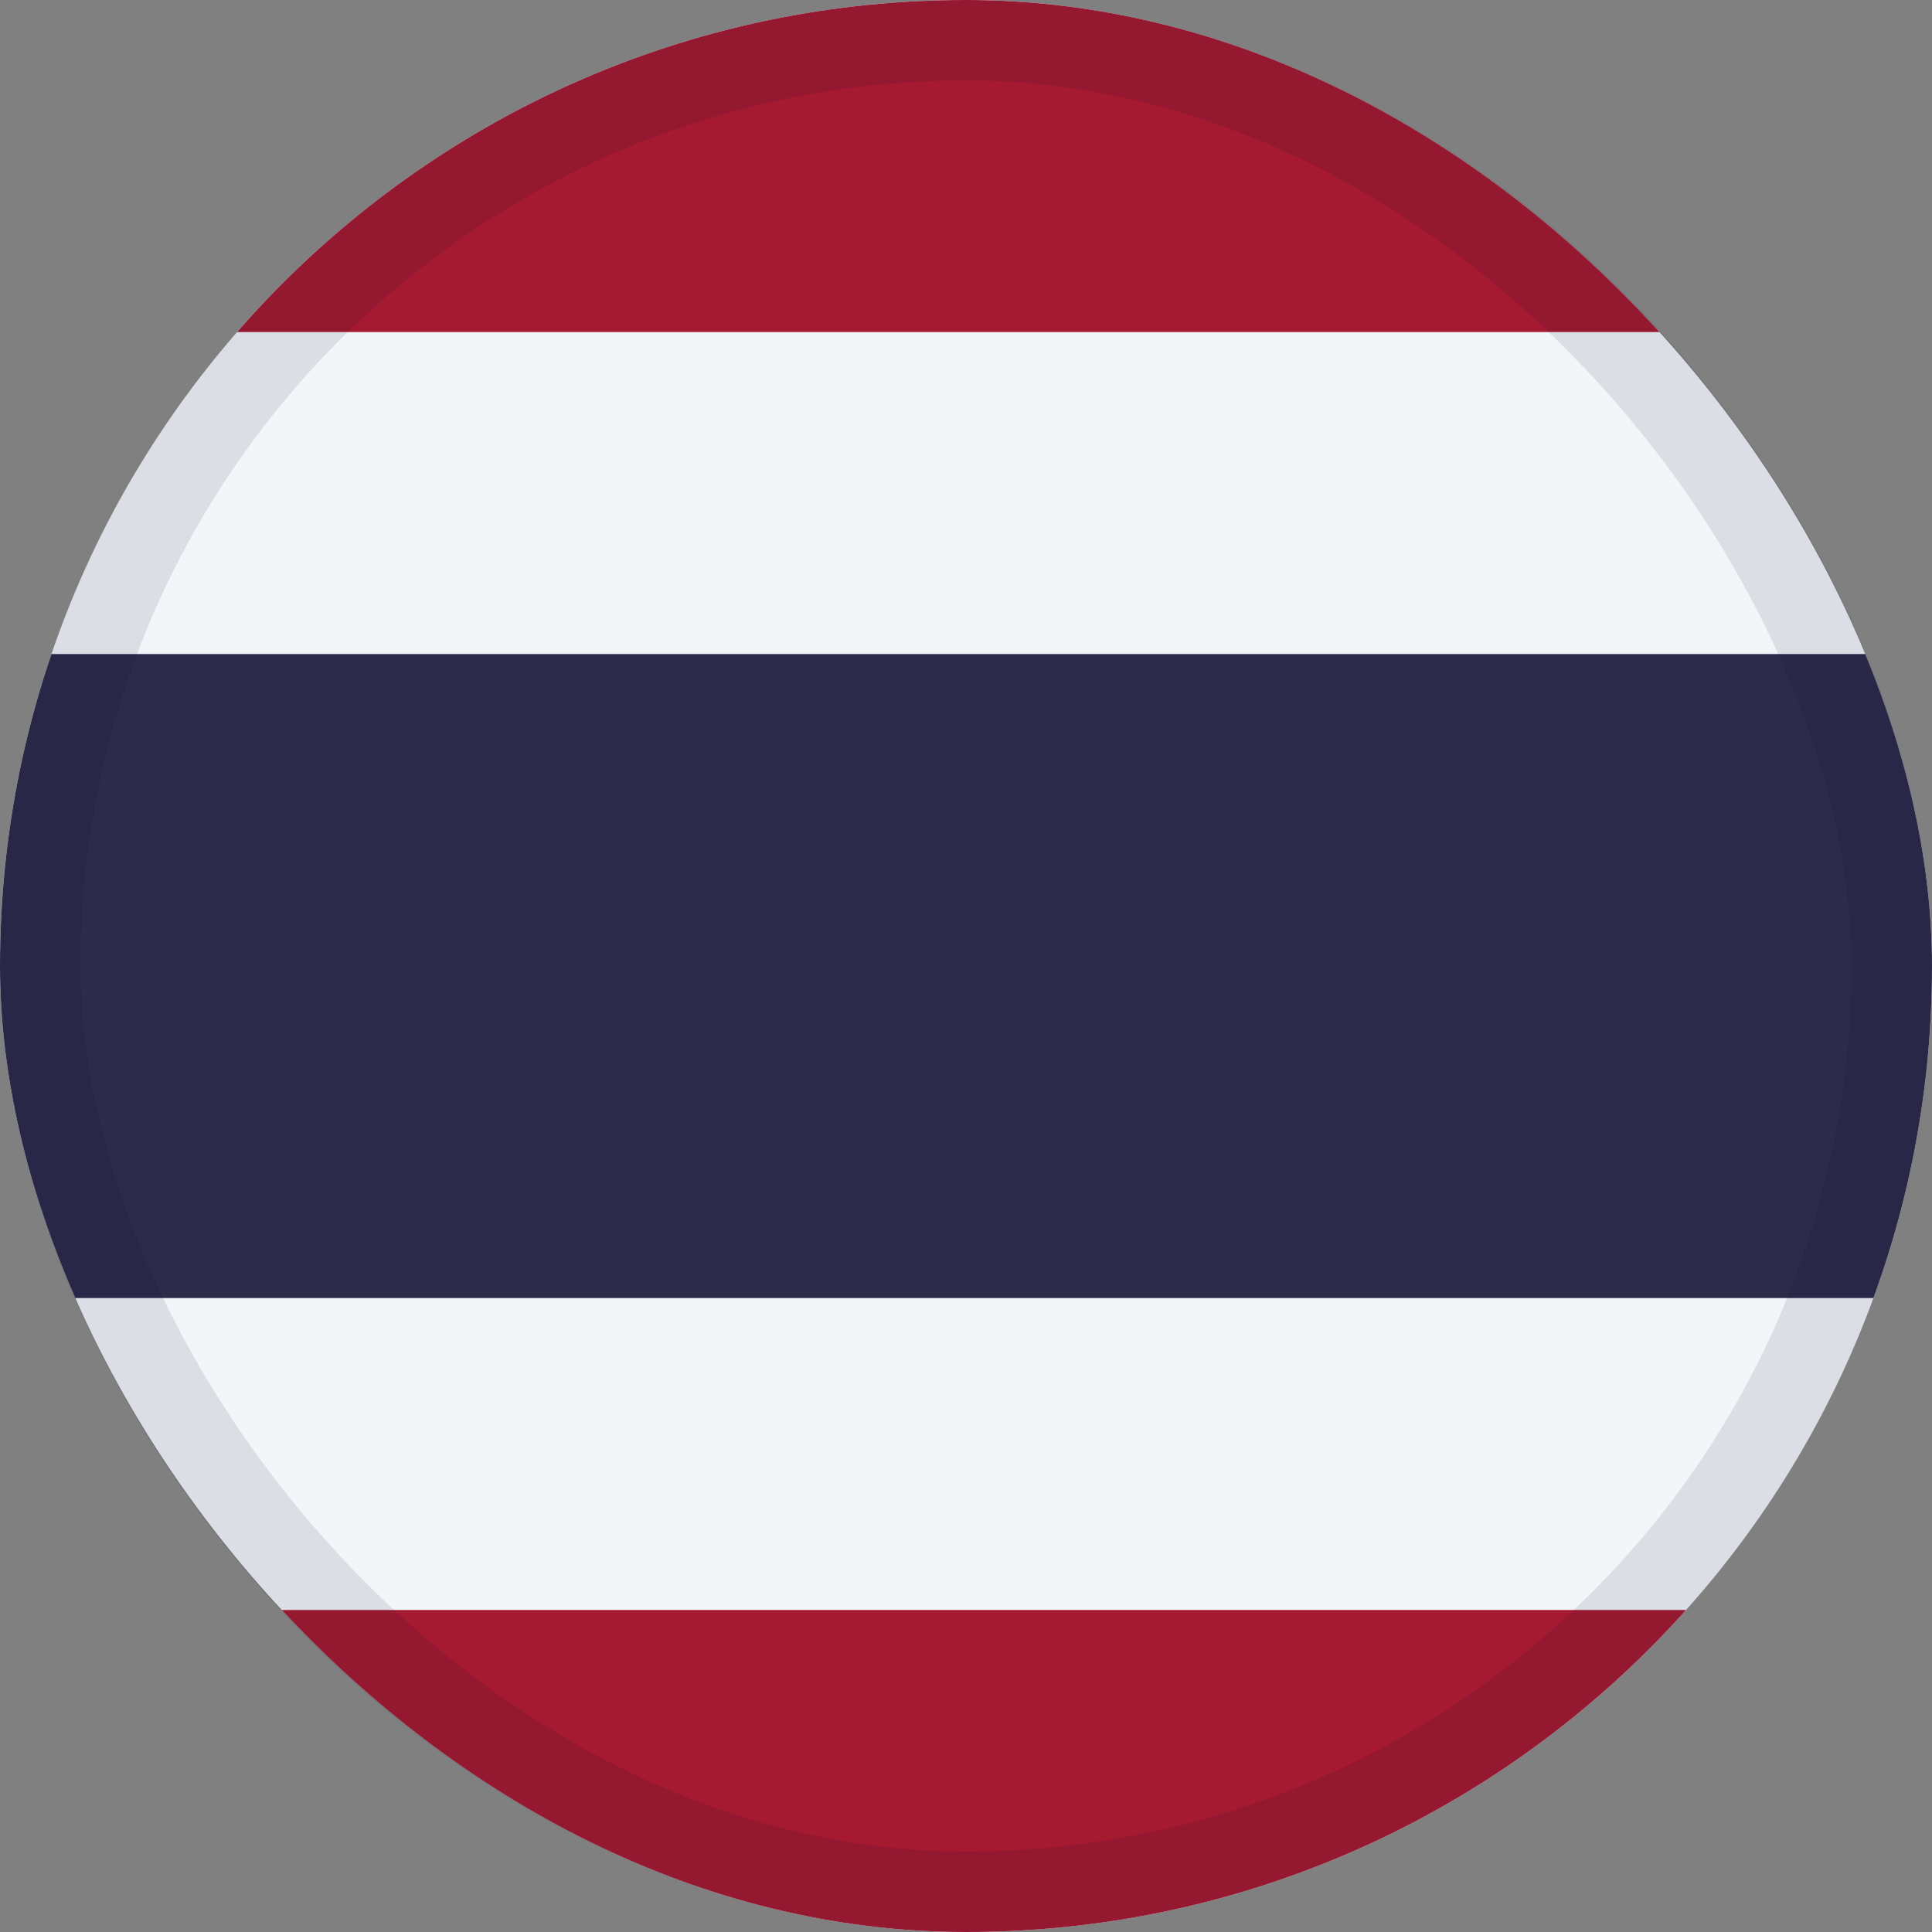
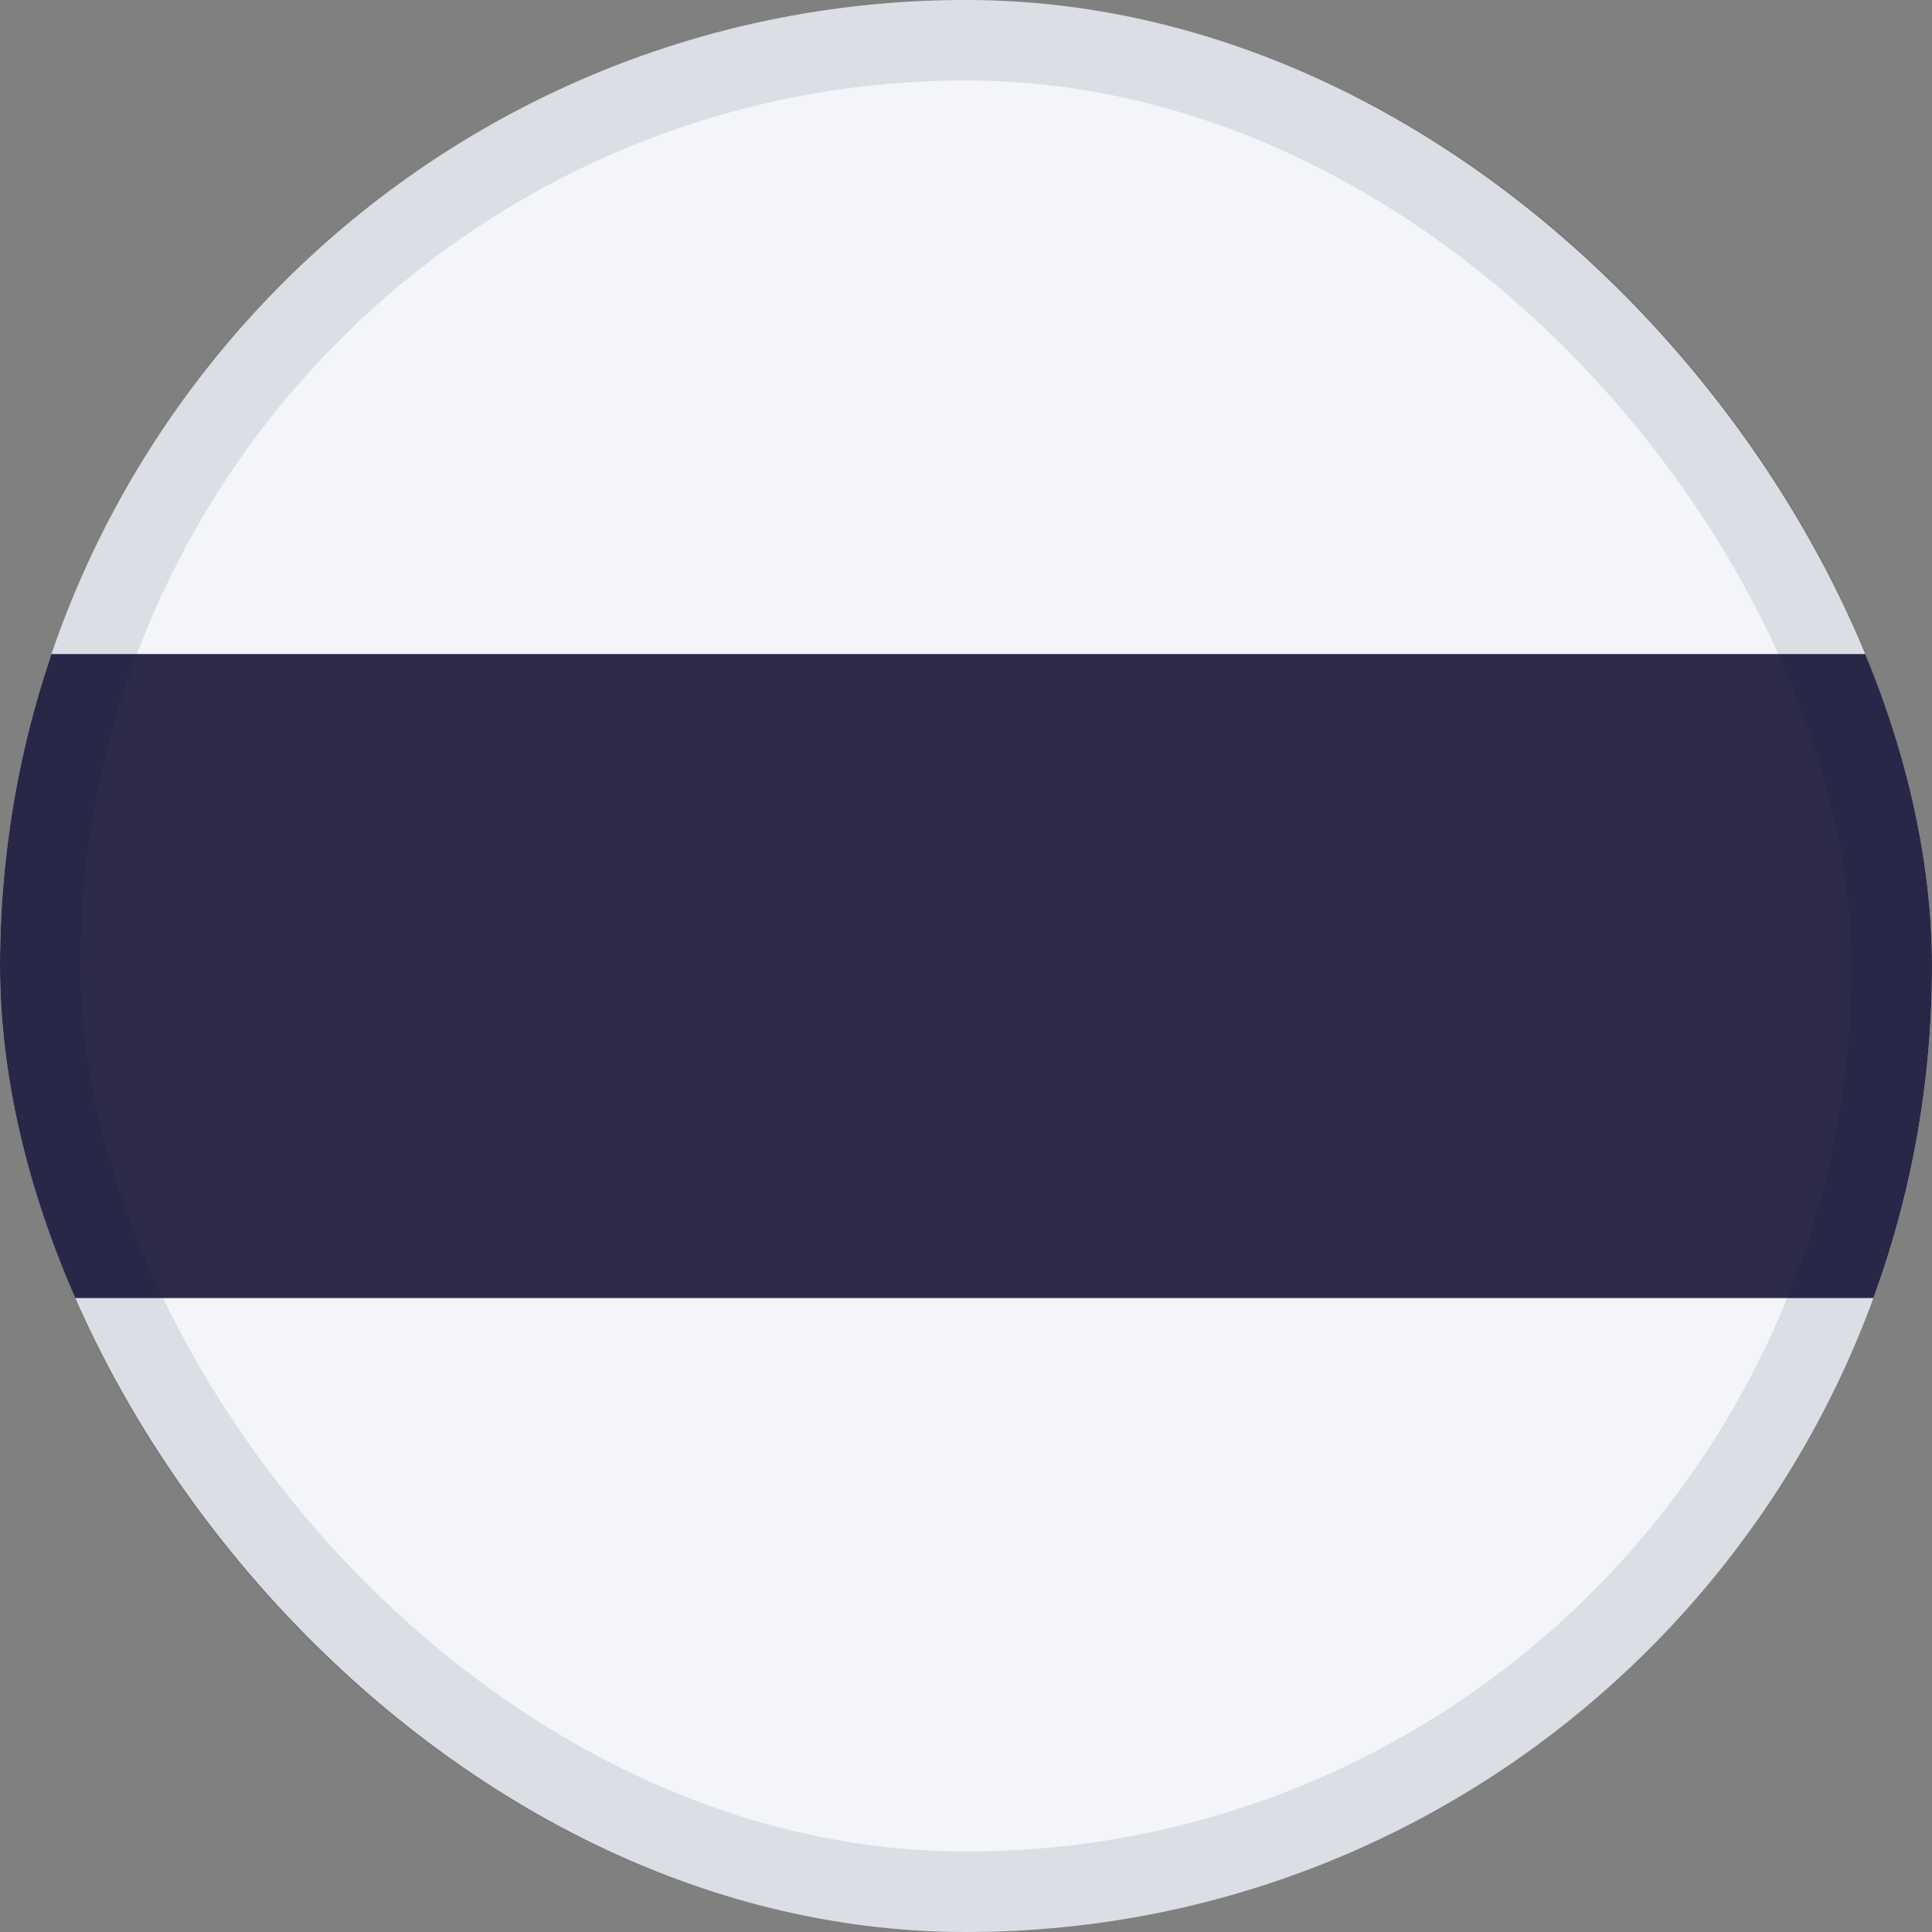
<svg xmlns="http://www.w3.org/2000/svg" width="24" height="24" viewBox="0 0 24 24" fill="none">
  <rect x="0" y="0" width="24" height="24" fill="#808080" stroke="none" />
  <g clip-path="url(#clip0_46_1996)">
    <path fill-rule="evenodd" clip-rule="evenodd" d="M-4 0H28V24H-4V0Z" fill="#F4F5F8" />
    <path fill-rule="evenodd" clip-rule="evenodd" d="M-4 8.125H28V16.125H-4V8.125Z" fill="#2D2A4A" />
-     <path fill-rule="evenodd" clip-rule="evenodd" d="M-4 0H28V4.125H-4V0ZM-4 20H28V24H-4V20Z" fill="#A51931" />
  </g>
  <rect x="0.5" y="0.5" width="23" height="23" rx="11.5" stroke="#000D3A" stroke-opacity="0.1" />
  <defs>
    <clipPath id="clip0_46_1996">
      <rect width="24" height="24" rx="12" fill="white" />
    </clipPath>
  </defs>
</svg>